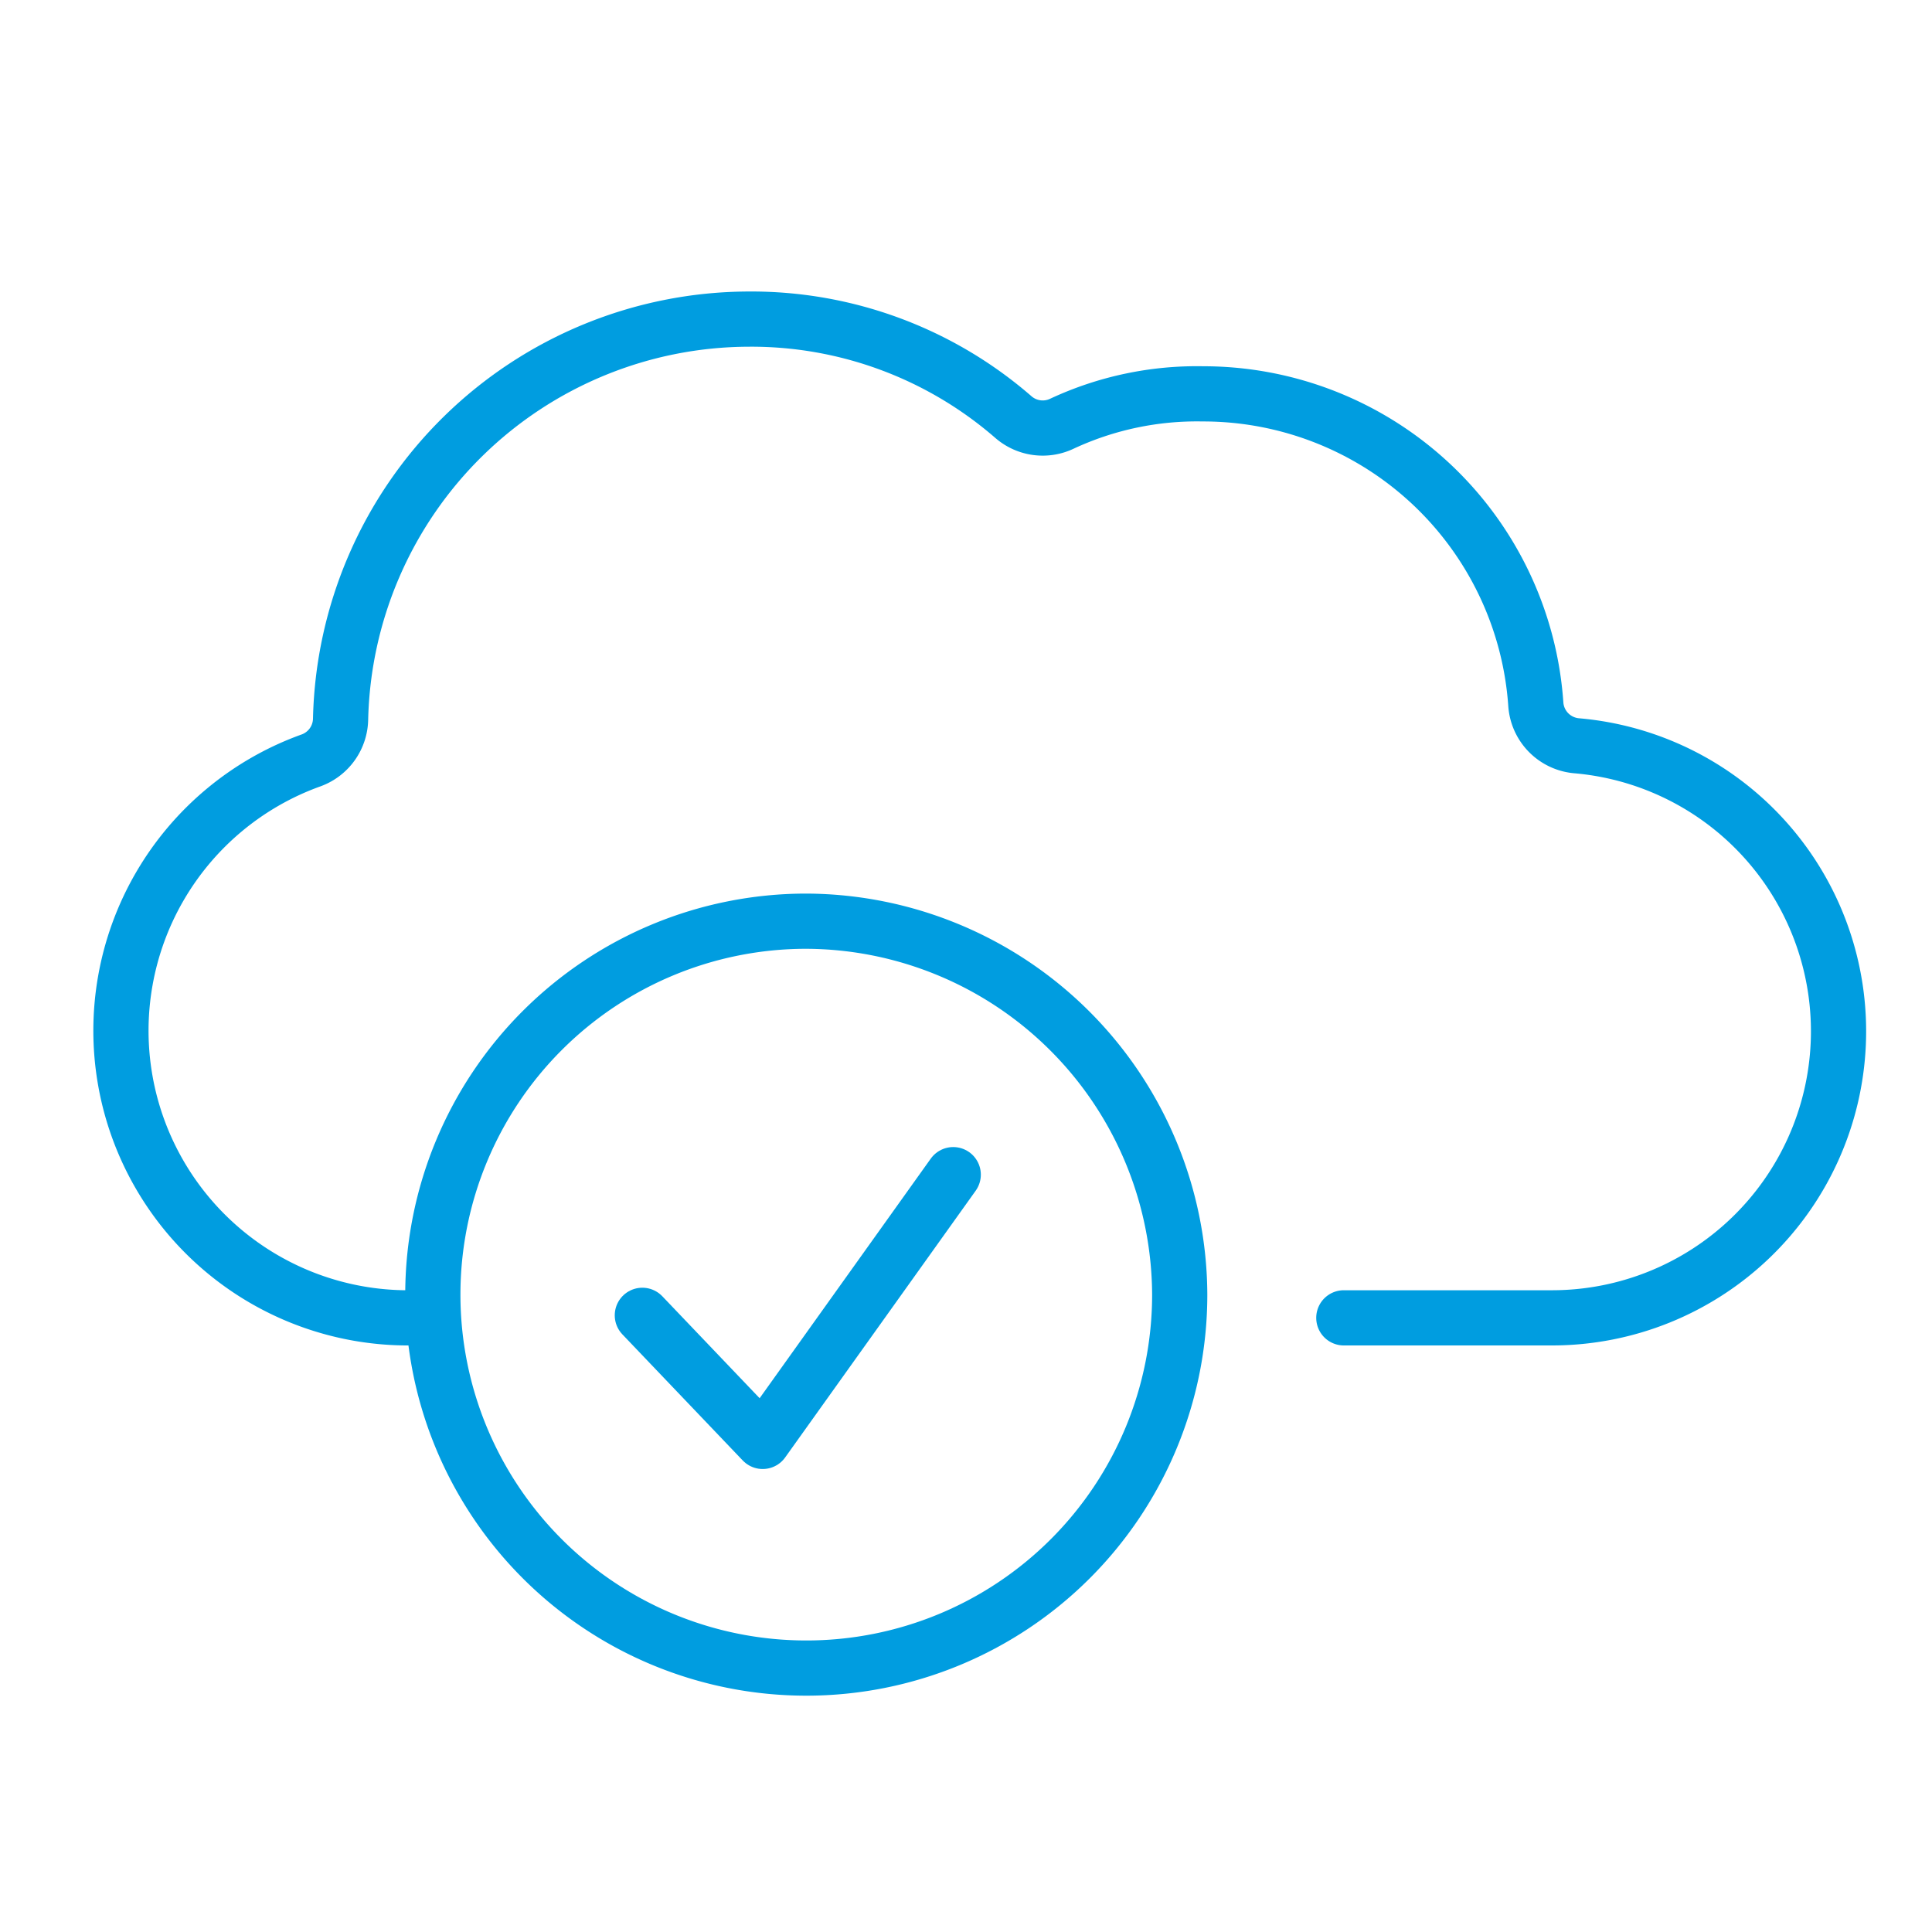
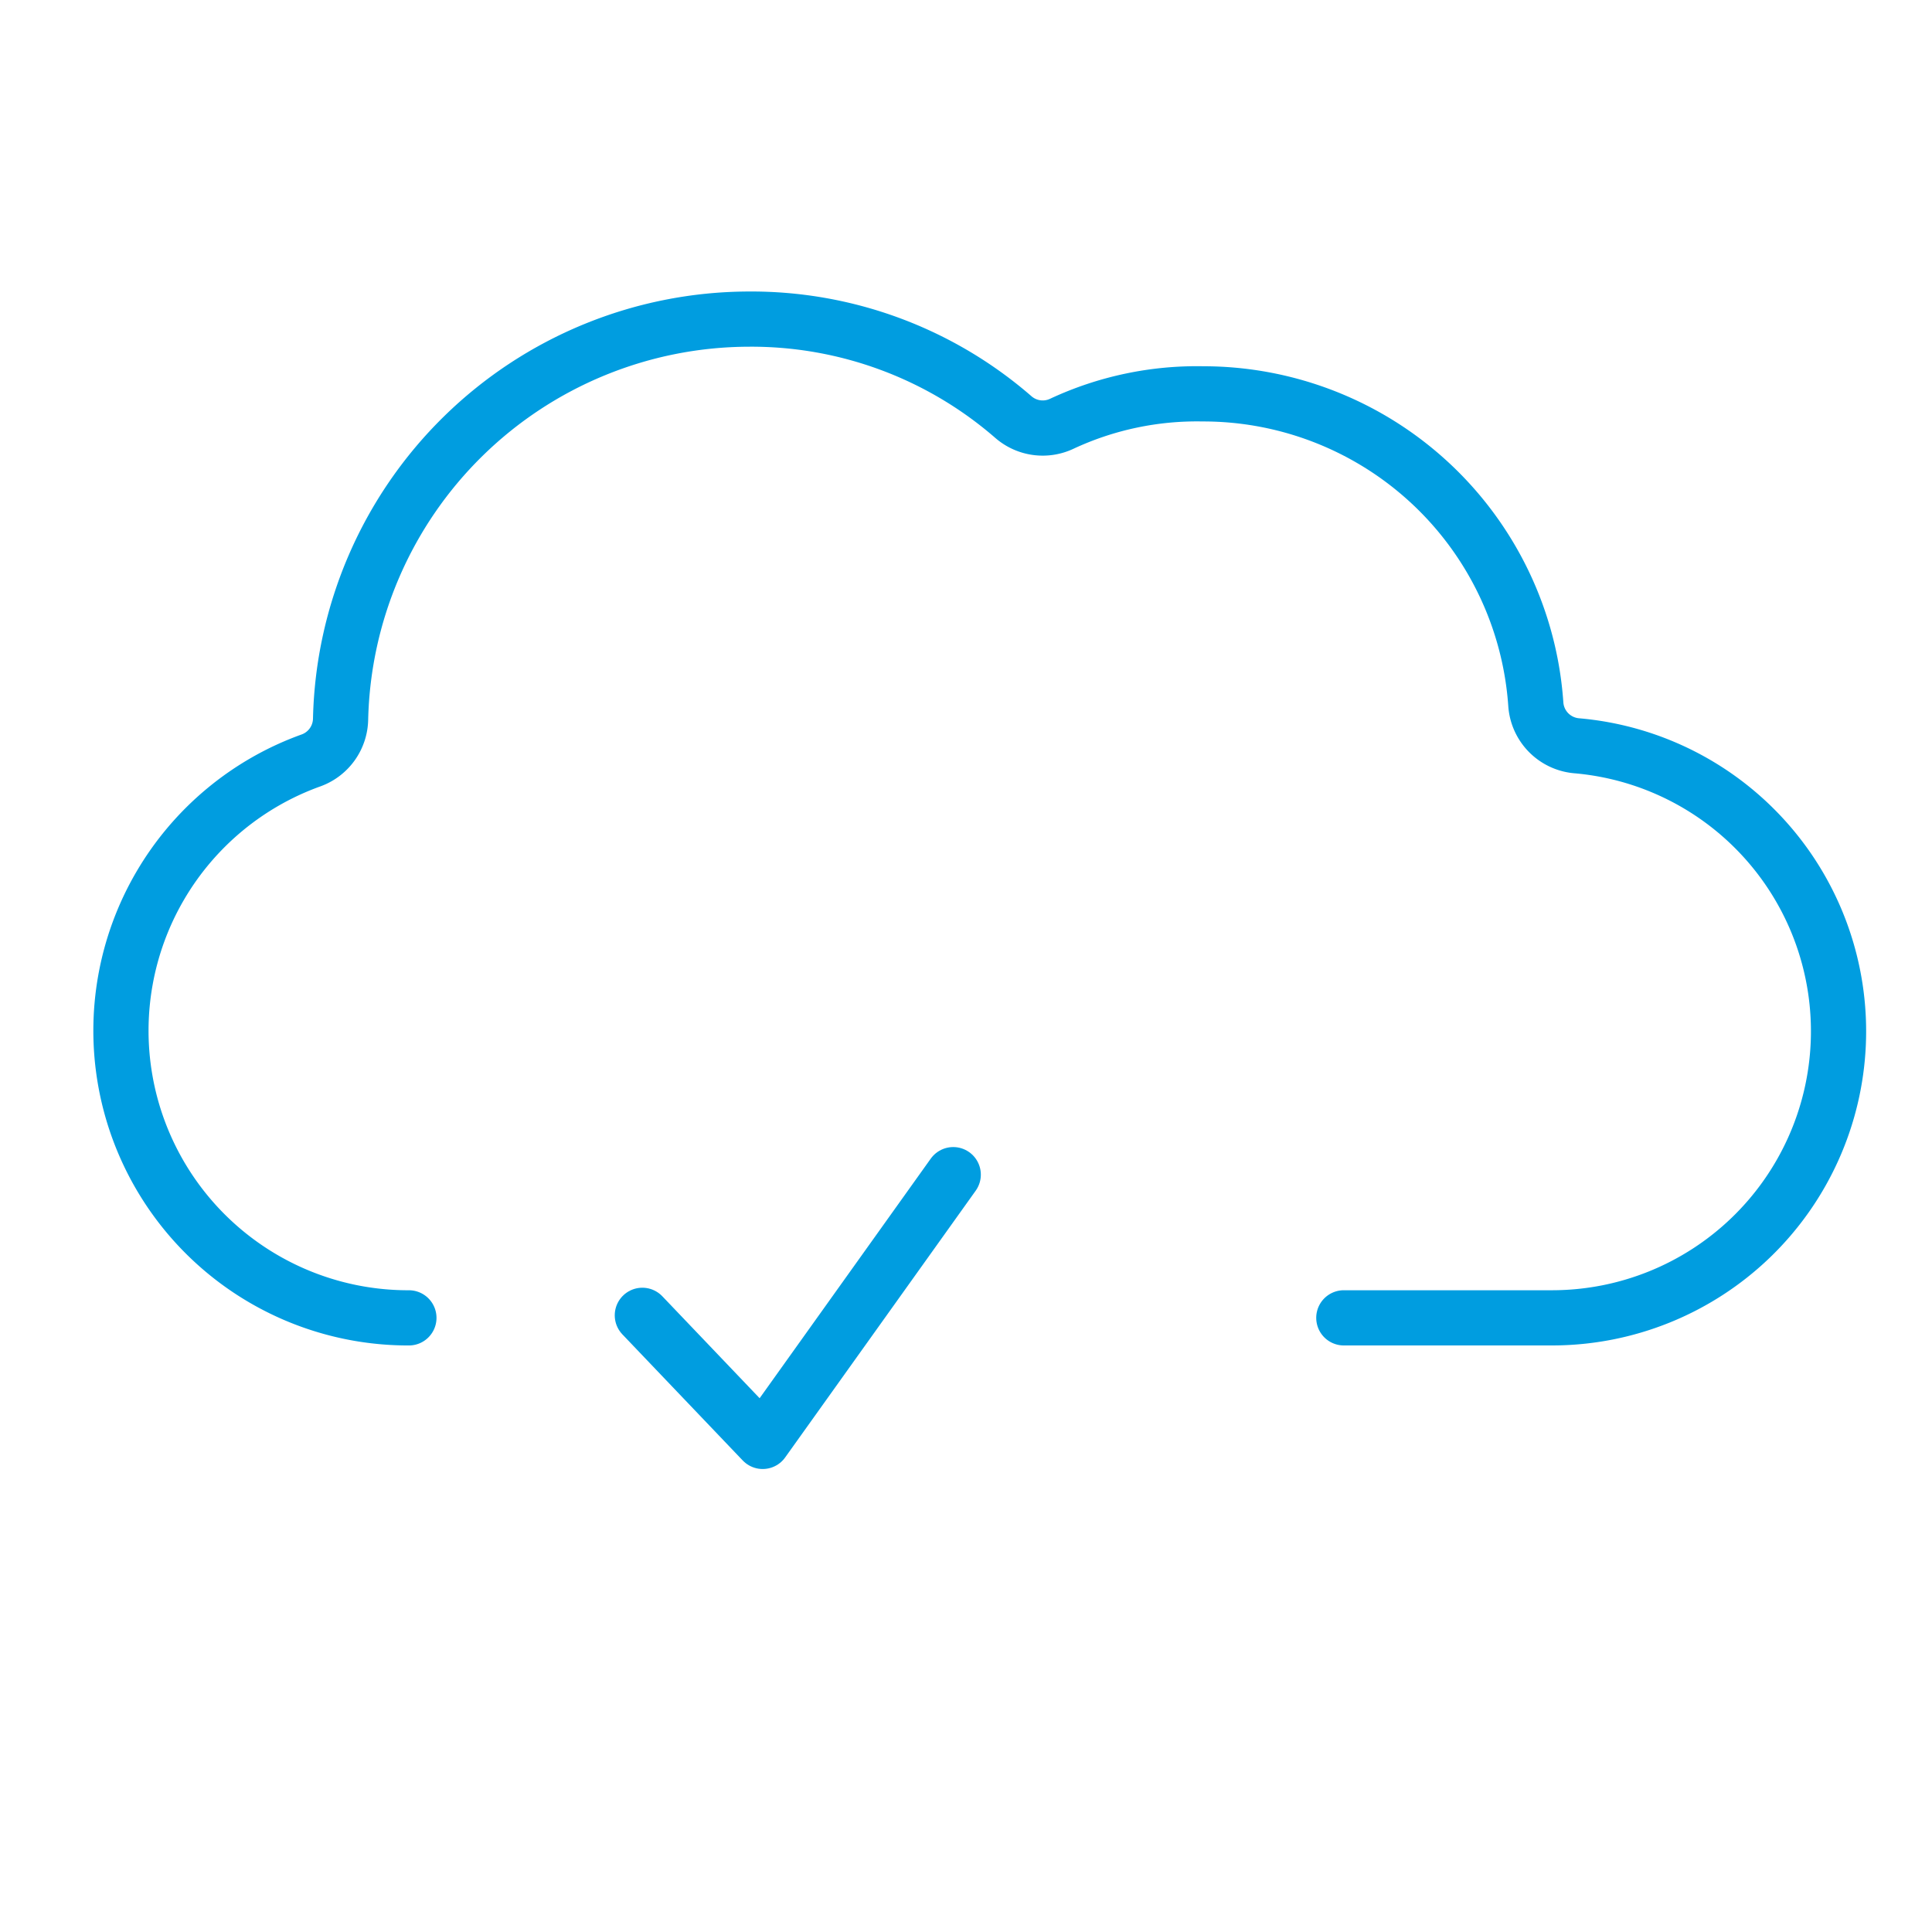
<svg xmlns="http://www.w3.org/2000/svg" width="140" height="140" viewBox="0 0 140 140">
  <rect x="0" y="0" width="140" height="140" fill="#333333" stroke="none" />
  <defs>
    <clipPath id="clip-Icon_16">
      <rect width="140" height="140" />
    </clipPath>
  </defs>
  <g id="Icon_16" data-name="Icon – 16" clip-path="url(#clip-Icon_16)">
    <rect width="140" height="140" fill="#fff" />
    <g id="Group_113" data-name="Group 113" transform="translate(-25.81 -44.436)">
      <path id="Path_78" data-name="Path 78" d="M55.44,139.933a20.81,20.81,0,0,1-7.076-40.4,3.247,3.247,0,0,0,2.126-2.994A29.664,29.664,0,0,1,80.033,67.56a28.942,28.942,0,0,1,19.212,7.1,3.24,3.24,0,0,0,3.527.474,23.136,23.136,0,0,1,10.2-2.158A24.163,24.163,0,0,1,137.1,95.451a3.244,3.244,0,0,0,2.957,3.026,20.766,20.766,0,0,1-1.726,41.455H123.189" fill="none" stroke="#009de0" stroke-linecap="round" stroke-linejoin="round" stroke-width="4" />
-       <path id="Path_79" data-name="Path 79" d="M100.44,142.677A27.061,27.061,0,1,0,127.5,169.74,27.172,27.172,0,0,0,100.44,142.677Z" transform="translate(-16.203 -31.488)" fill="none" stroke="#009de0" stroke-linecap="round" stroke-linejoin="round" stroke-width="4" />
      <path id="Path_80" data-name="Path 80" d="M99.632,184.492l8.721,9.137,13.807-19.33" transform="translate(-27.275 -44.743)" fill="none" stroke="#009de0" stroke-linecap="round" stroke-linejoin="round" stroke-width="4" />
    </g>
  </g>
</svg>